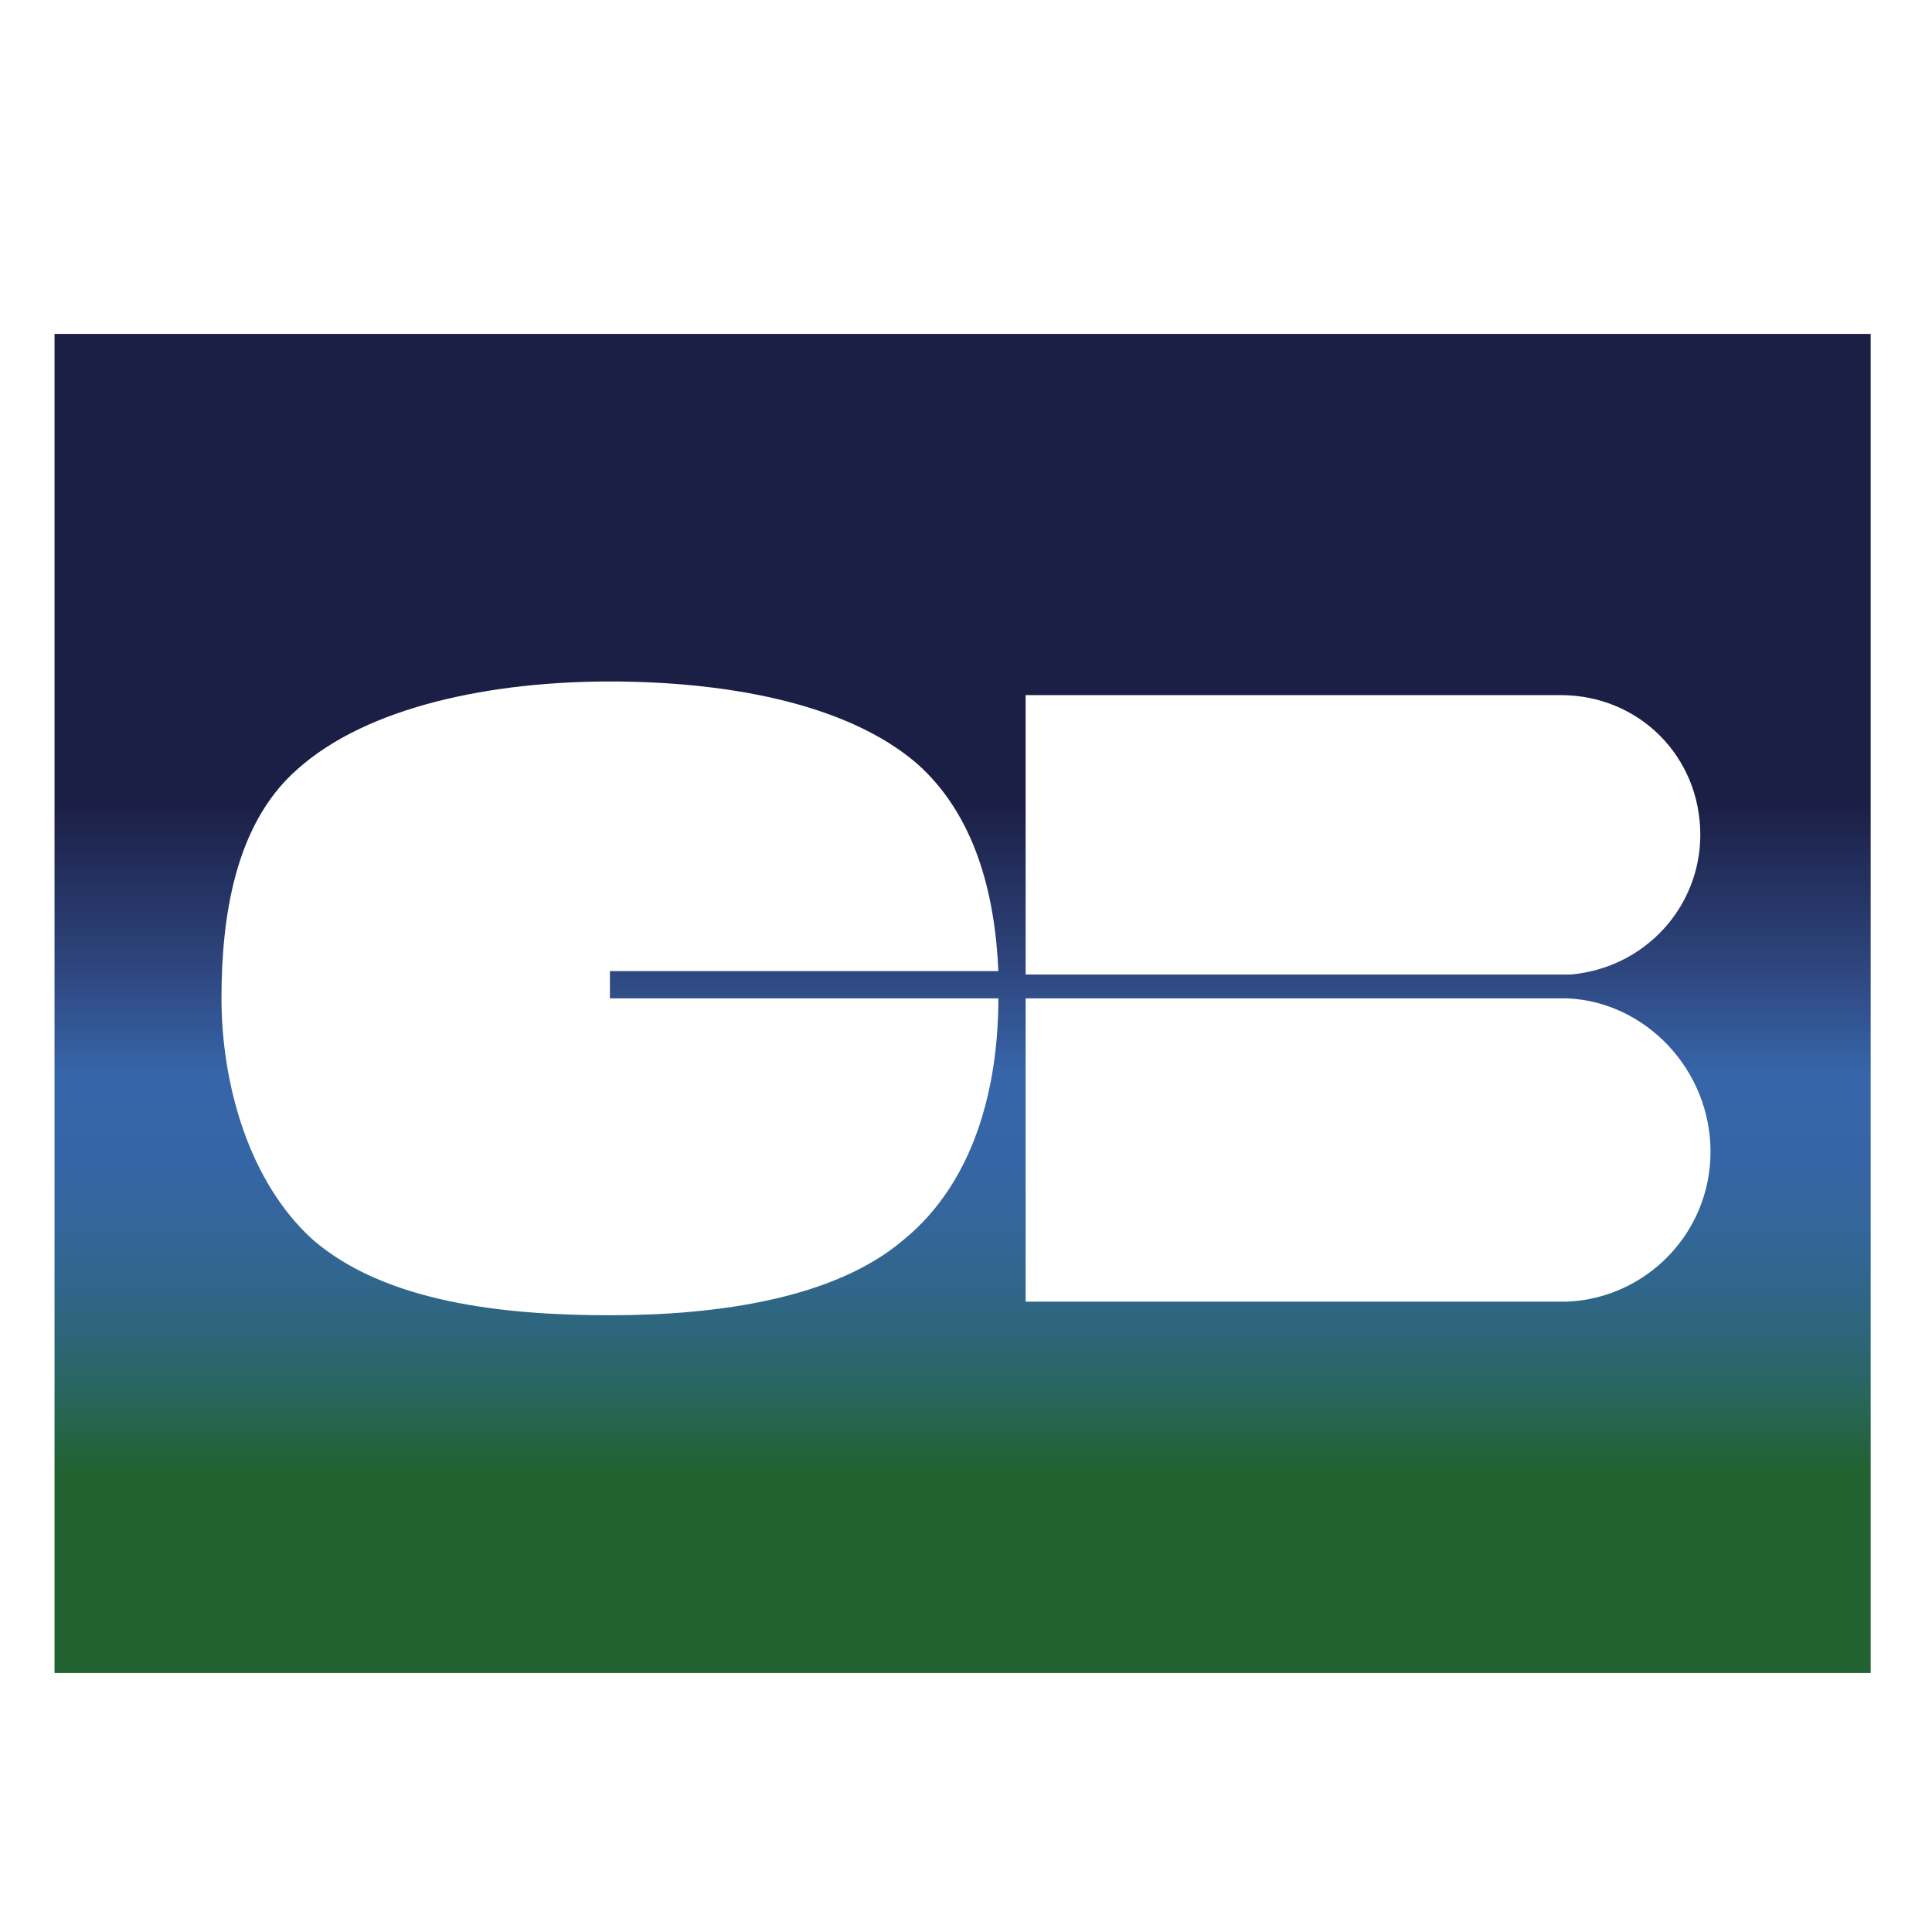
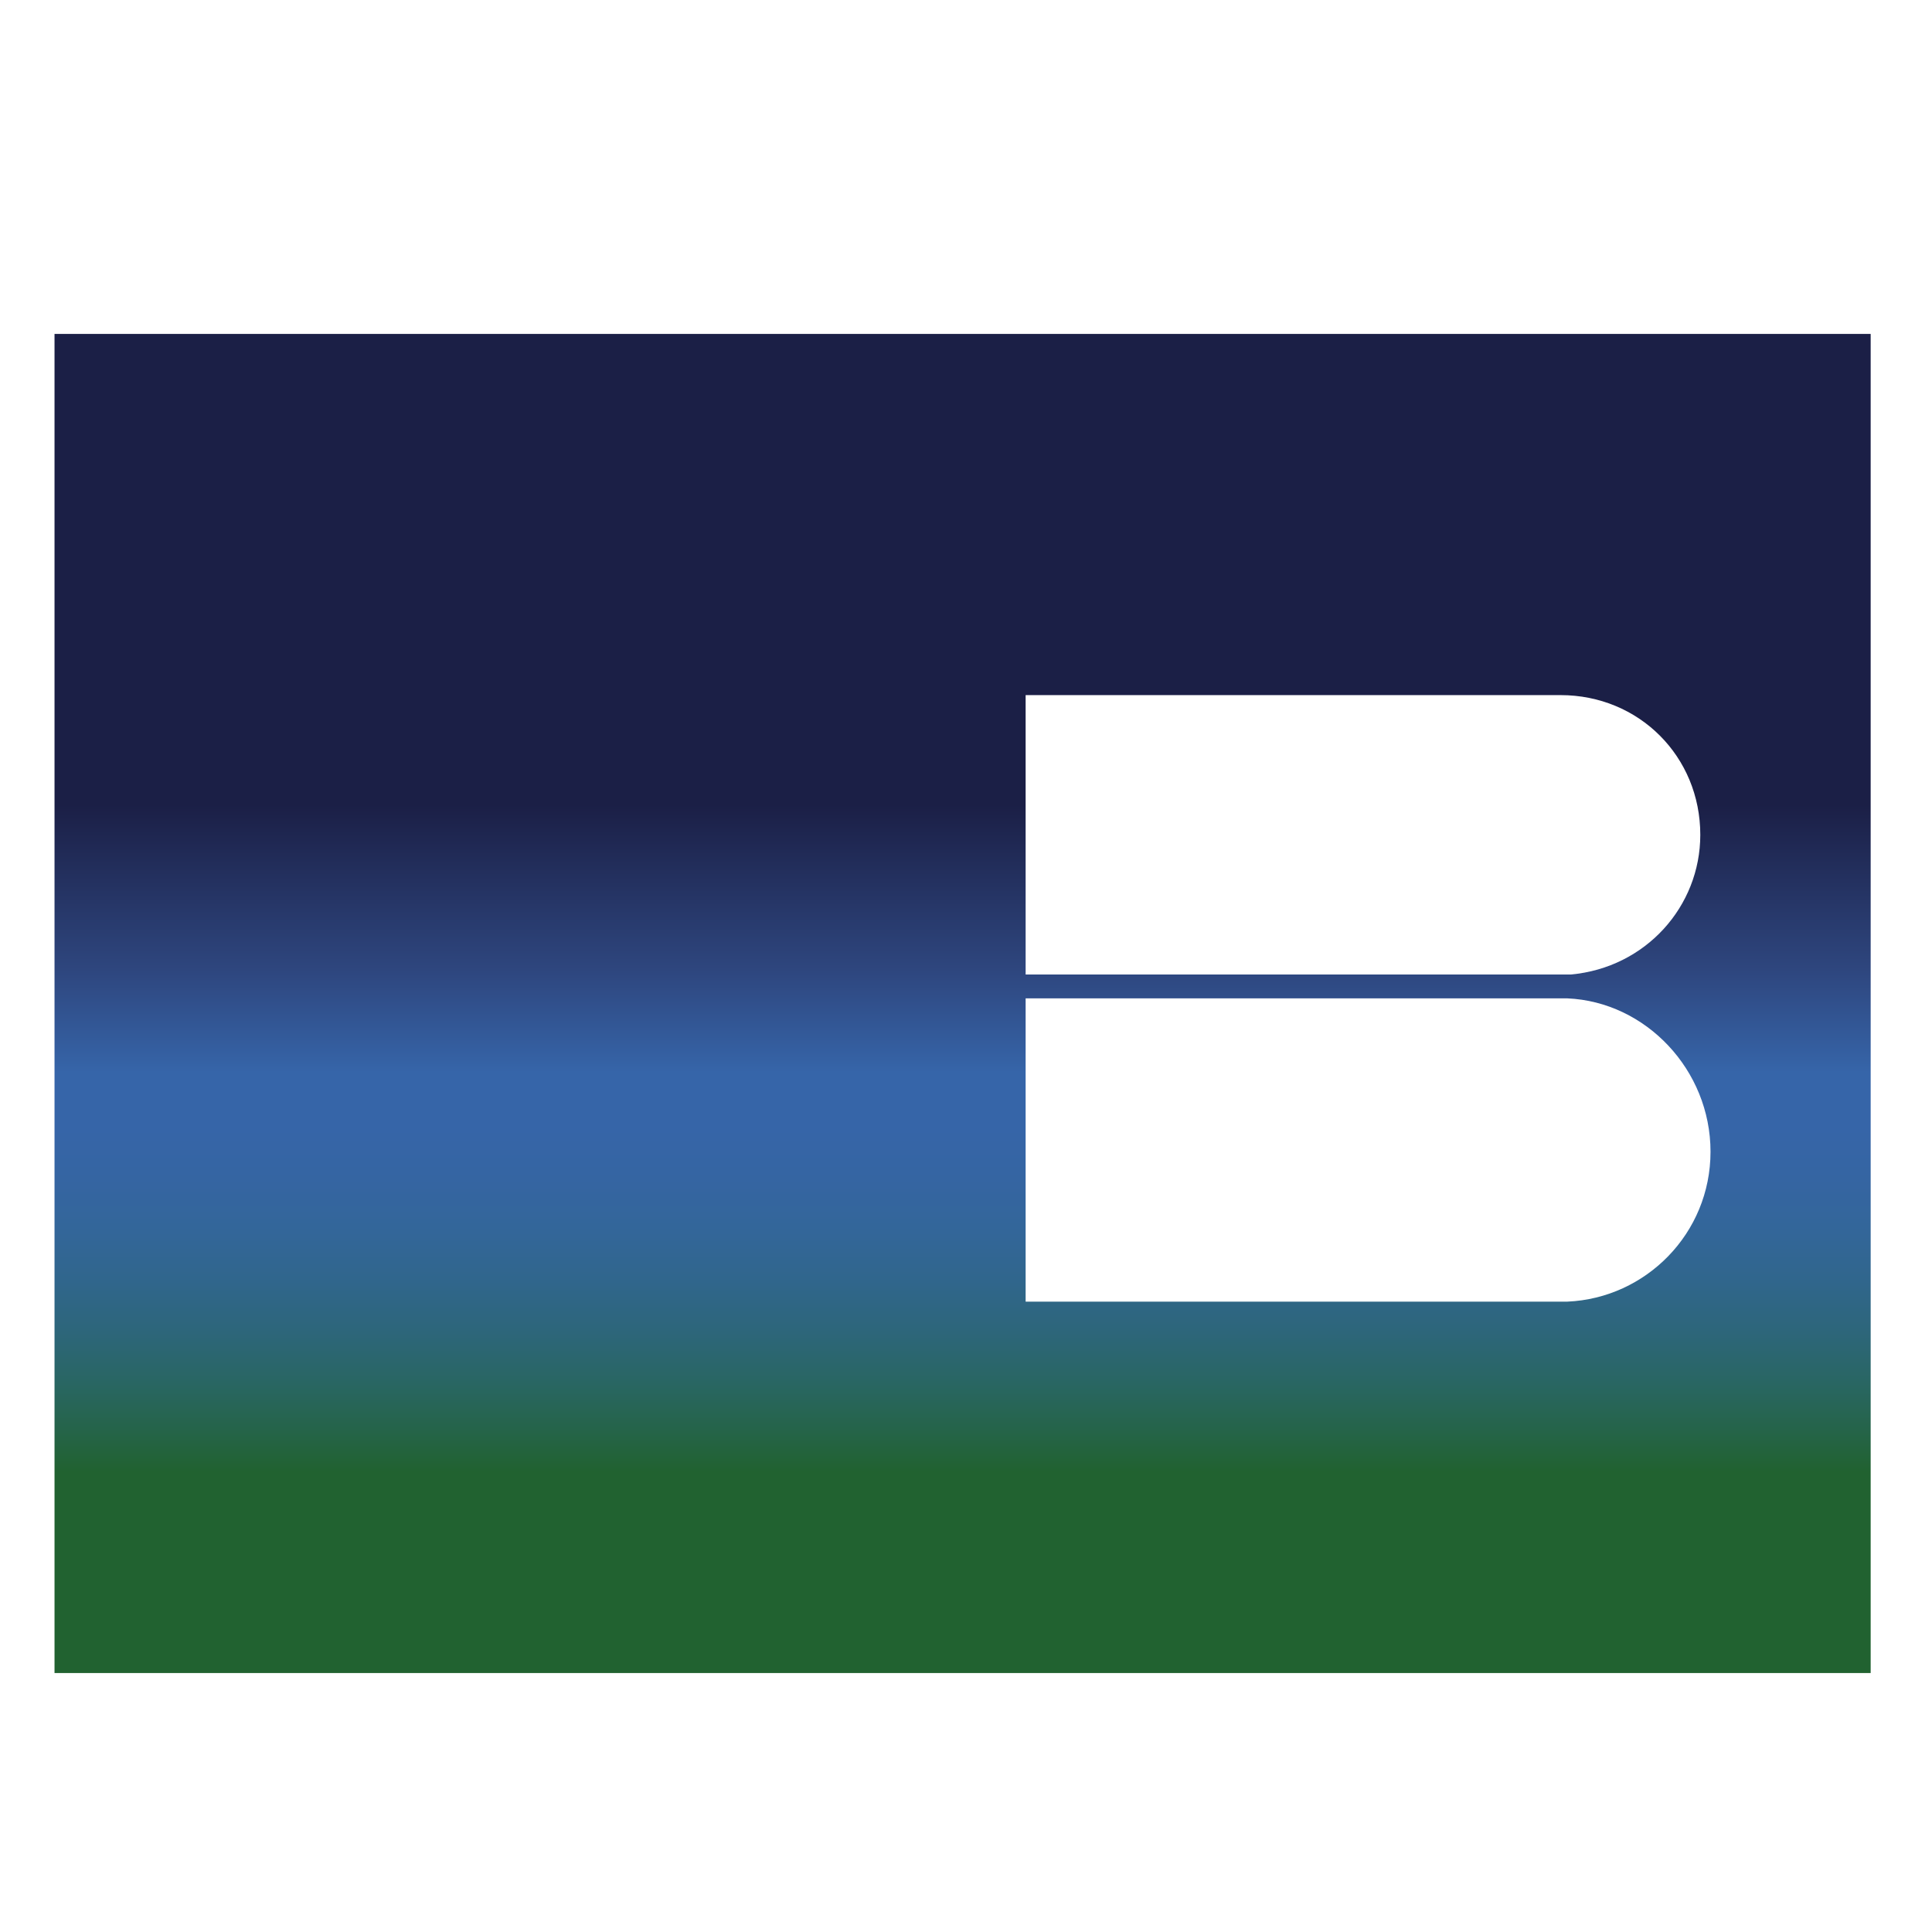
<svg xmlns="http://www.w3.org/2000/svg" version="1.1" id="Calque_1" x="0px" y="0px" viewBox="0 0 56.7 56.7" style="enable-background:new 0 0 56.7 56.7;" xml:space="preserve">
  <style type="text/css">
	.Voûte _x002D__x0020_Vert{fill:url(#SVGID_1_);stroke:#FFFFFF;stroke-width:0.25;stroke-miterlimit:1;}
	.st0{fill:url(#SVGID_00000052078690786451388010000007104026156492805281_);}
	.st1{fill:#FFFFFF;}
</style>
  <linearGradient id="SVGID_1_" gradientUnits="userSpaceOnUse" x1="0" y1="56.69" x2="0.707" y2="55.983">
    <stop offset="0" style="stop-color:#259E2E" />
    <stop offset="0.983" style="stop-color:#1C381D" />
  </linearGradient>
  <linearGradient id="SVGID_00000038381119310452145650000007231594327380307873_" gradientUnits="userSpaceOnUse" x1="-159.689" y1="-141.435" x2="-158.234" y2="-141.435" gradientTransform="matrix(0 26.996 -0.834 0 -89.682 4320.797)">
    <stop offset="0" style="stop-color:#1B1F46" />
    <stop offset="0.351" style="stop-color:#1B1F46" />
    <stop offset="0.474" style="stop-color:#2E467E" />
    <stop offset="0.551" style="stop-color:#3665A9" />
    <stop offset="0.593" style="stop-color:#3665A8" />
    <stop offset="0.631" style="stop-color:#3565A2" />
    <stop offset="0.67" style="stop-color:#336699" />
    <stop offset="0.707" style="stop-color:#30668C" />
    <stop offset="0.745" style="stop-color:#2D667A" />
    <stop offset="0.782" style="stop-color:#296663" />
    <stop offset="0.818" style="stop-color:#256449" />
    <stop offset="0.849" style="stop-color:#216230" />
    <stop offset="1" style="stop-color:#216230" />
  </linearGradient>
  <rect x="1.6" y="9.8" style="fill:url(#SVGID_00000038381119310452145650000007231594327380307873_);" width="53.3" height="39.3" />
-   <path class="st1" d="M17.9,28.5h11.4c-0.1-2.3-0.7-4.6-2.4-6.1c-2.1-1.8-5.7-2.4-9-2.4c-3.4,0-7.1,0.7-9.2,2.6  c-1.8,1.6-2.2,4.3-2.2,6.7c0,2.5,0.8,5.4,2.7,7.1c2.1,1.8,5.5,2.2,8.7,2.2c3.2,0,6.6-0.5,8.6-2.2c2.1-1.7,2.8-4.5,2.8-7.1  c0,0,0,0,0,0H17.9V28.5z" />
  <path class="st1" d="M30.1,29.3v8.9h15.9v0c2.3-0.1,4.2-2,4.2-4.4c0-2.4-1.9-4.4-4.2-4.5v0H30.1z" />
  <path class="st1" d="M49.9,24.5c0-2.3-1.8-4.1-4.1-4.1c-0.2,0-0.3,0-0.5,0H30.1v8.2h16C48.3,28.4,49.9,26.6,49.9,24.5z" />
</svg>